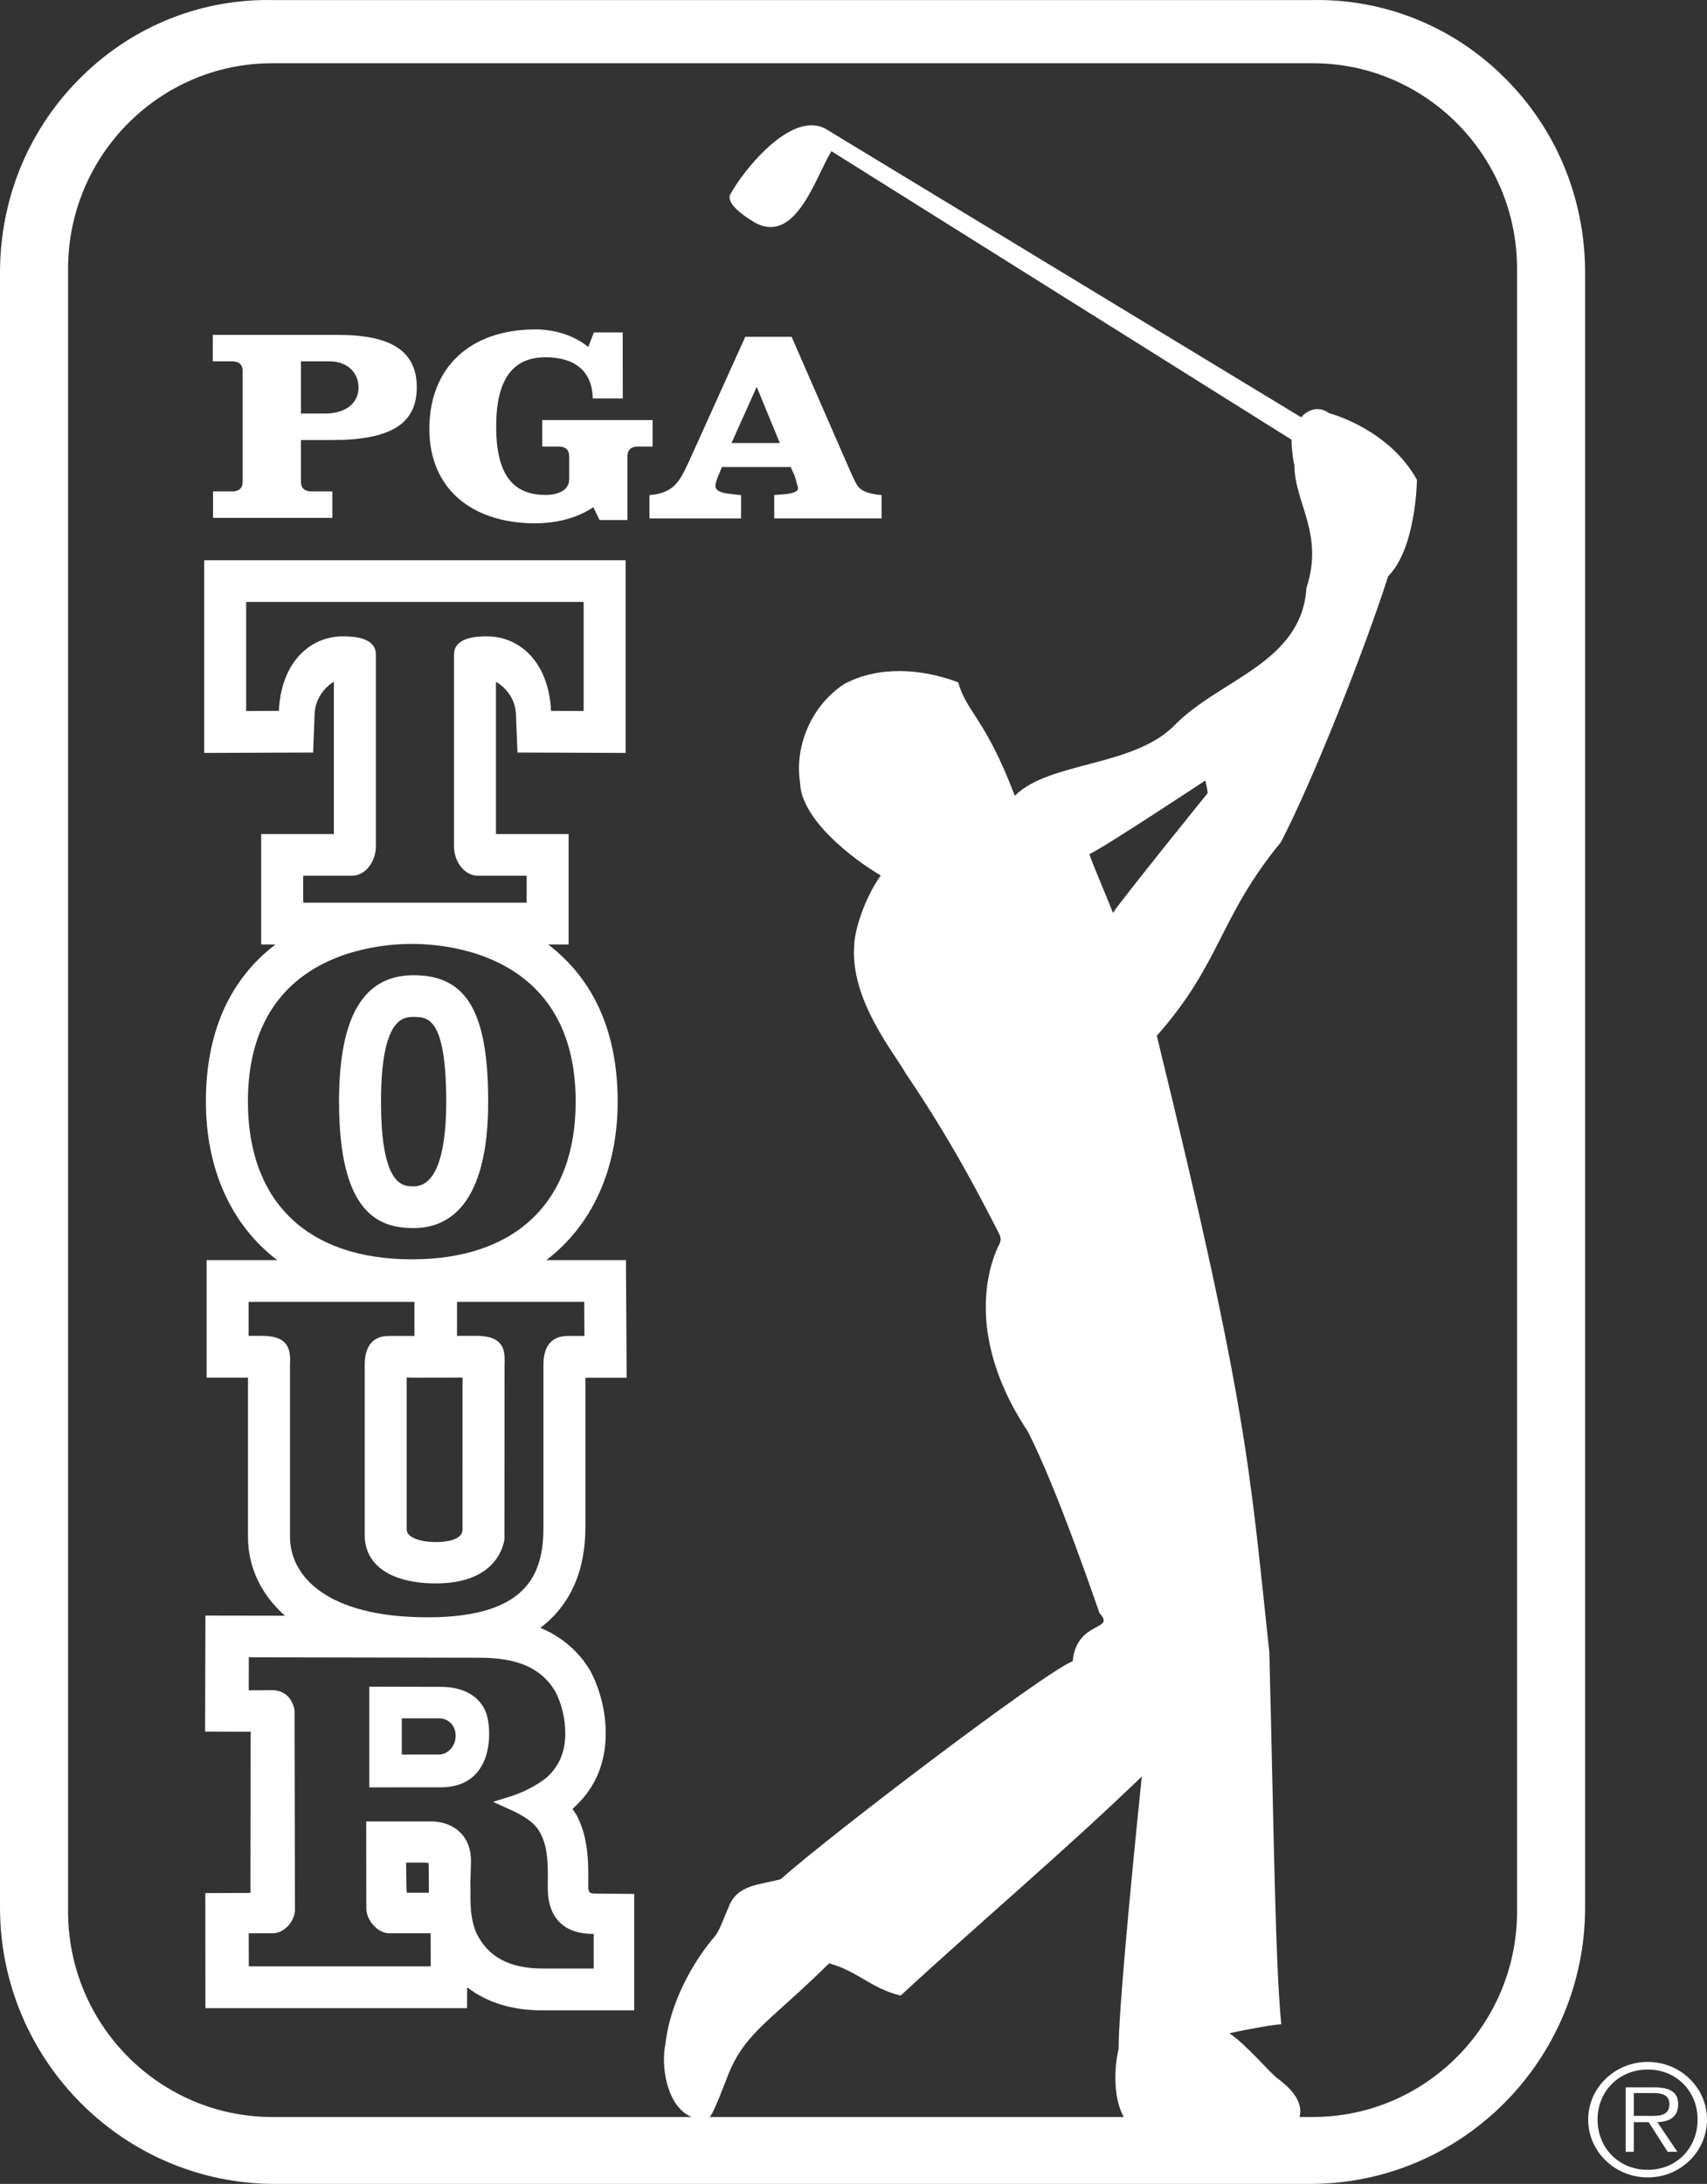
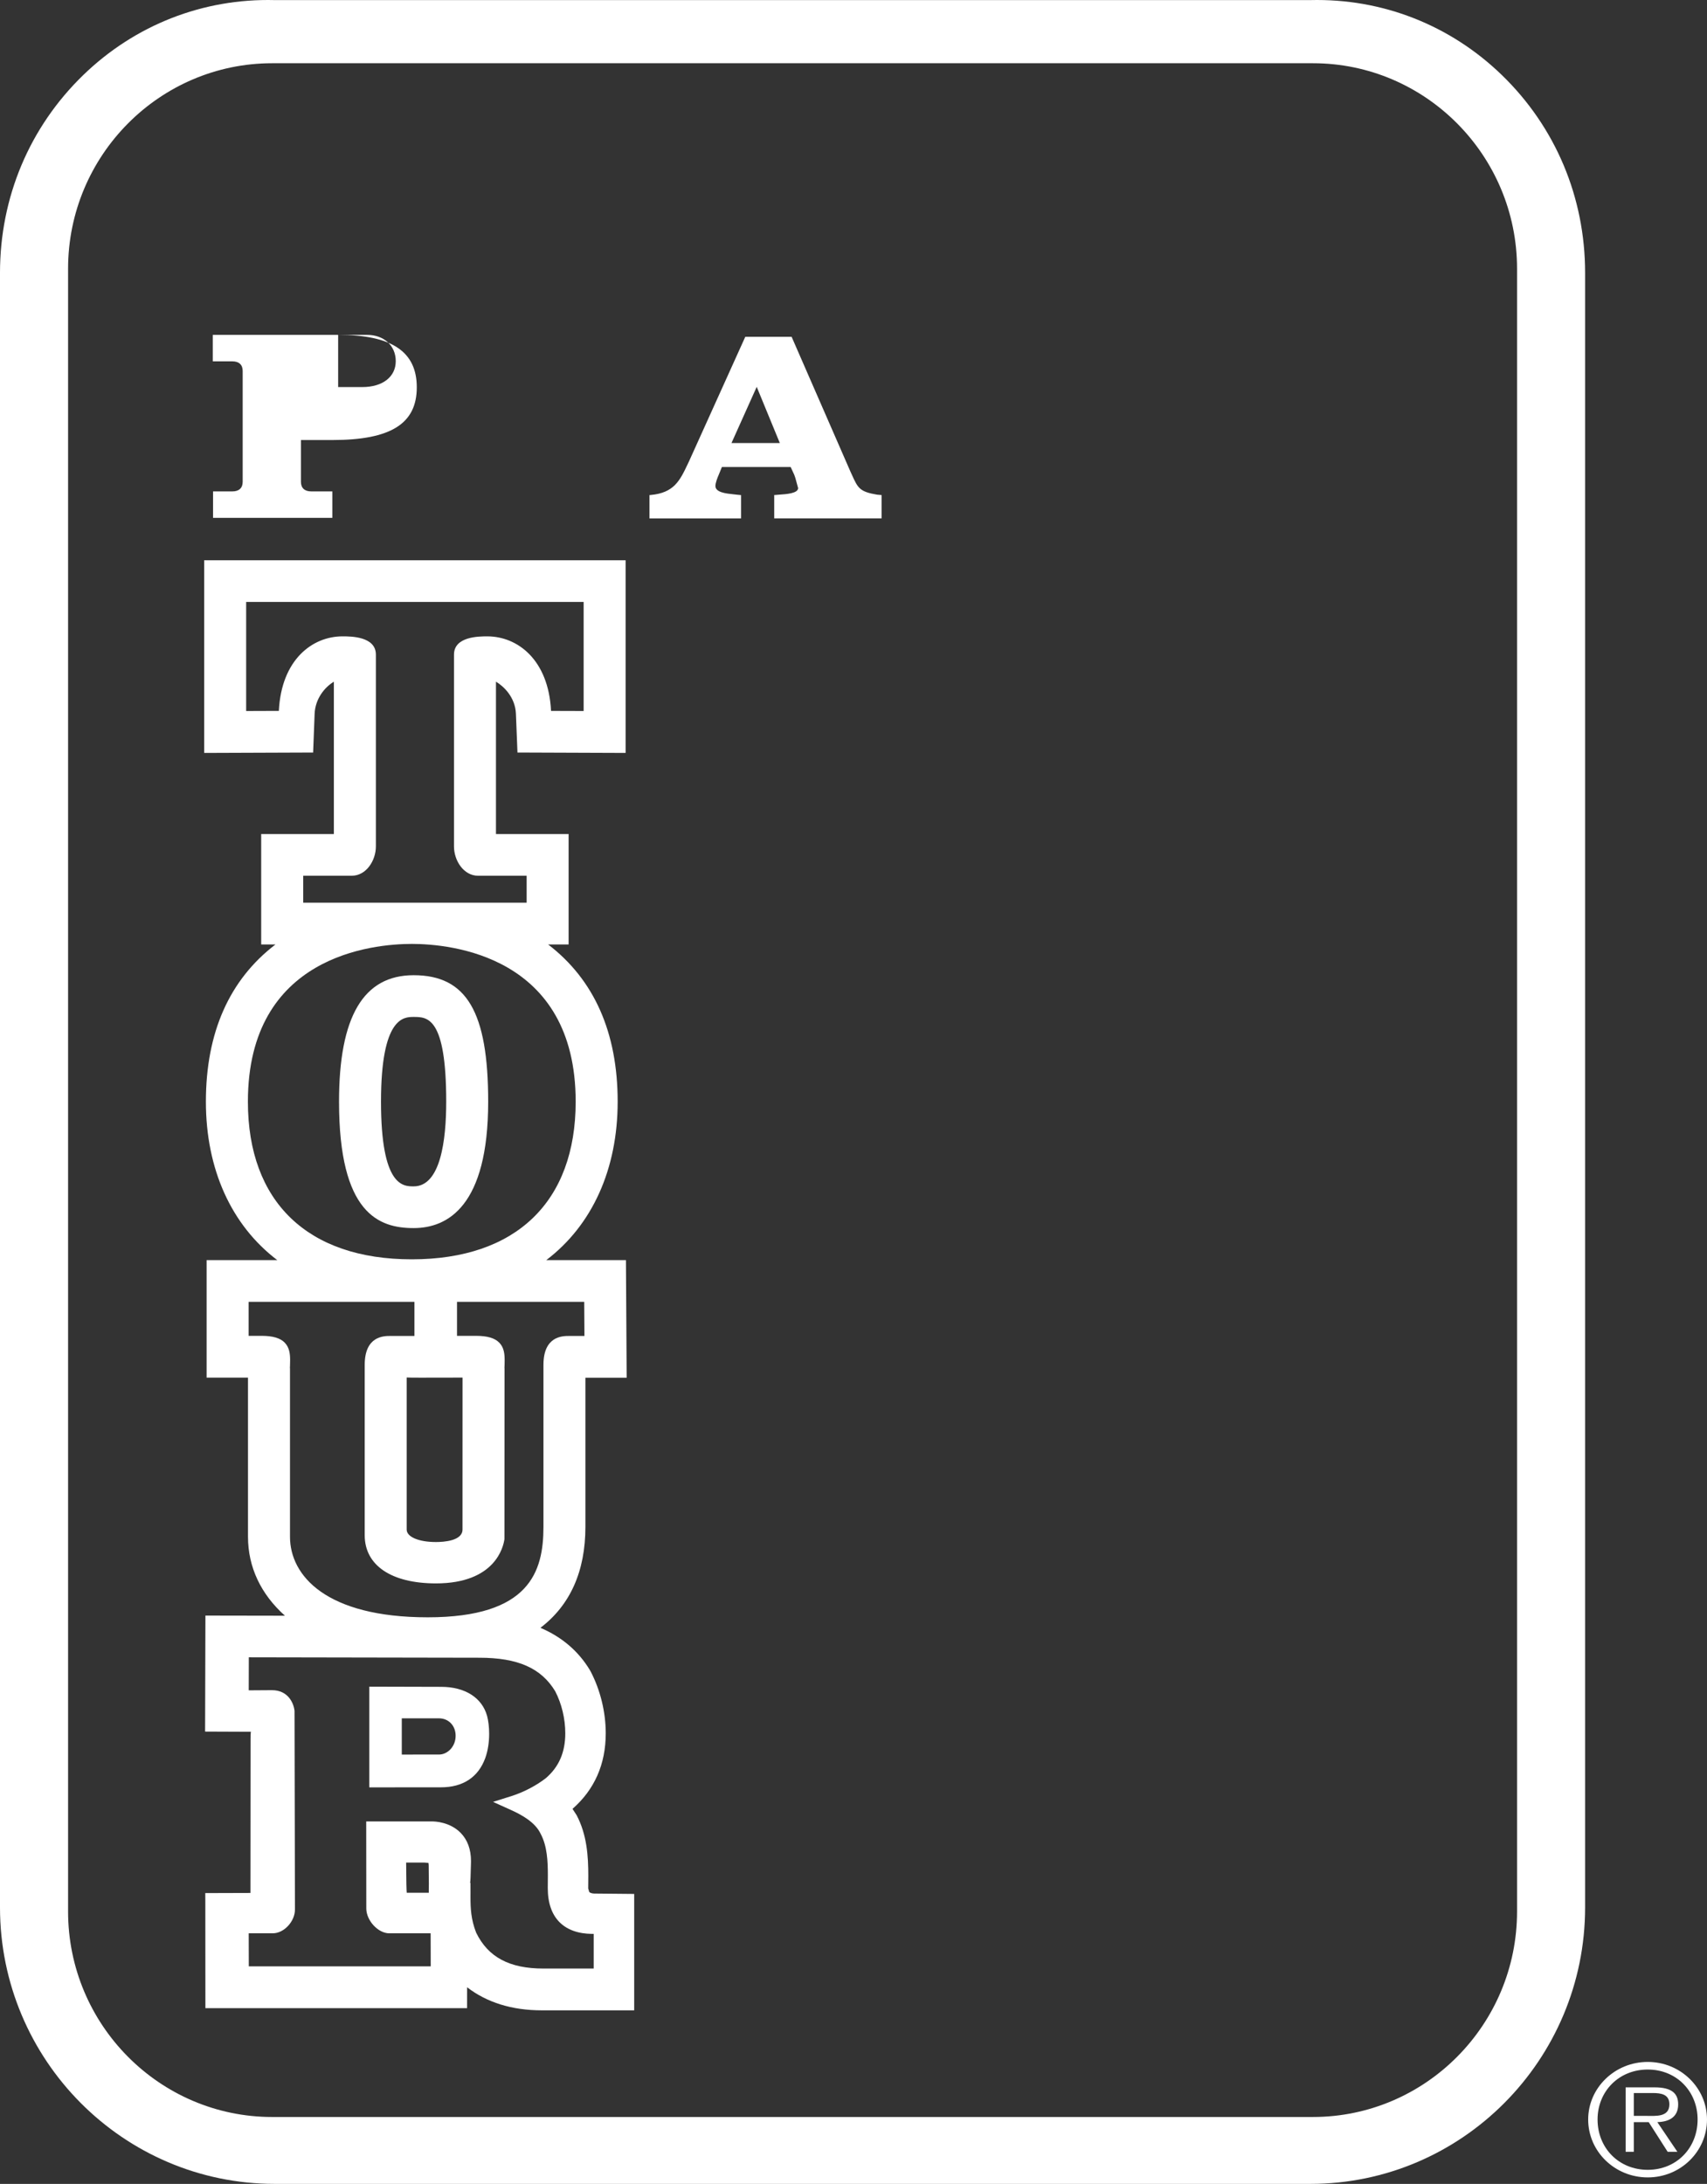
<svg xmlns="http://www.w3.org/2000/svg" id="Layer_2" viewBox="0 0 188.953 241.622">
  <rect x="0" y="0" width="188.953" height="241.622" fill="#333333" stroke="none" />
  <defs>
    <style>.cls-1{fill:#fff;}</style>
  </defs>
  <g id="Logo">
    <g>
      <g>
        <path class="cls-1" d="m166.25,8.308C160.518,2.756,152.981-.19,145.031.01H30.416c-7.937-.2-15.474,2.747-21.206,8.3C3.271,14.062,0,21.829,0,30.182v180.85c0,16.866,13.644,30.59,30.416,30.59h114.63c16.769,0,30.414-13.724,30.414-30.59V30.182c0-8.354-3.273-16.122-9.21-21.875Zm-20.919,225.912H30.131c-12.459,0-22.595-10.2-22.595-22.738V29.733c0-12.537,10.137-22.737,22.595-22.737h115.2c12.459,0,22.596,10.2,22.596,22.737v181.748c0,12.538-10.137,22.738-22.596,22.738Z" />
        <g>
-           <path class="cls-1" d="m37.431,37.05h-13.878v2.929h2.172c.734,0,1.138.378,1.138,1.064v12.261c0,.685-.404,1.063-1.138,1.063h-2.141v2.928h13.202v-2.928h-2.335c-.735,0-1.14-.378-1.14-1.063v-4.619h3.467c6.471,0,9.357-1.799,9.357-5.832,0-3.959-2.766-5.803-8.703-5.803Zm-4.12,2.929h3.201c1.87,0,3.175,1.193,3.175,2.902,0,1.745-1.452,2.872-3.699,2.872h-2.677v-5.774Z" />
-           <path class="cls-1" d="m72.241,46.478h-12.218v2.929h1.842c.735,0,1.139.378,1.139,1.066v2.557c0,1.276-1.349,1.73-2.611,1.73-3.731,0-5.469-2.406-5.469-7.571,0-5.156,1.789-7.662,5.469-7.662,3.269,0,5.121,1.571,5.215,4.425l.004.134h3.325l-.011-7.306h-3.183s-.523,1.341-.628,1.61c-1.462-1.214-3.617-1.945-5.837-1.945-7.25,0-11.753,4.221-11.753,11.015,0,6.438,4.503,10.437,11.753,10.437,1.438,0,4.151-.25,6.397-1.784.106.217.694,1.422.694,1.422h3.081v-7.064c0-.687.406-1.066,1.141-1.066h1.649v-2.929Z" />
+           <path class="cls-1" d="m37.431,37.05h-13.878v2.929h2.172c.734,0,1.138.378,1.138,1.064v12.261c0,.685-.404,1.063-1.138,1.063h-2.141v2.928h13.202v-2.928h-2.335c-.735,0-1.14-.378-1.14-1.063v-4.619h3.467c6.471,0,9.357-1.799,9.357-5.832,0-3.959-2.766-5.803-8.703-5.803Zh3.201c1.87,0,3.175,1.193,3.175,2.902,0,1.745-1.452,2.872-3.699,2.872h-2.677v-5.774Z" />
          <path class="cls-1" d="m97.119,54.735c-1.97-.329-2.151-.728-2.824-2.214l-.165-.362-6.505-14.898h-5.126l-6.225,13.77c.002-.002-.131.277-.131.277-.886,1.87-1.526,3.221-4.122,3.457l-.127.011v2.578h10.136v-2.577l-.449-.044c.006.001-.414-.048-.414-.048-.787-.081-1.975-.203-1.975-.915,0-.353.229-.929.366-1.241.001-.003.269-.66.352-.862h7.609c.062.135.399.864.4.864,0,.002.124.359.124.359l.303,1.107c0,.589-1.288.676-2.058.728l-.594.049.006.127v2.451h11.887v-2.578s-.454-.04-.468-.042Zm-10.799-5.72h-5.349c.157-.351,2.556-5.689,2.792-6.214.219.532,2.415,5.87,2.557,6.214Z" />
        </g>
-         <path class="cls-1" d="m153.662,63.754c3.11-3.136,3.184-10.67,3.184-10.67-3.135-5.665-9.696-7.362-9.696-7.362-1.466-1.033-2.645-.079-3.119.434h-.023l-52.68-31.939c-3.839-1.974-9.136,4.776-10.47,7.259-.536.899,1.184,2.224,2.35,2.937,4.785,3.11,7.072-4.866,8.822-7.687l50.953,31.934c-.101.036.171,2.64.298,2.752-.032,4.157,3.319,7.598,1.337,13.612-.53,8.422-9.729,10.108-14.724,15.342-4.604,4.479-13.674,3.915-17.473,7.594-.034.034-.101.101-.101.101,0,0-.03-.131-.038-.155-3.275-8.52-5.221-8.995-6.226-12.421-4.016-1.503-8.75-1.864-12.587.183-3.678,2.387-5.53,6.915-4.907,10.905.083,4.078,5.889,8.51,8.926,10.283-1.954,2.808-2.888,6.237-2.93,7.665-.487,6.043,4.336,11.831,5.688,14.223,5.702,8.399,8.929,15.069,10.186,17.426.201.456.503.821.213,1.444-.076.164-4.929,8.594,3.083,20.692,3.26,6.223,7.94,20.108,7.988,20.186,1.861,1.971-2.533.751-2.979,5.302-3.144,1.224-26.96,19.33-32.318,24.115-2.141.621-4.911.531-5.804,3.192-.136.206-.967,2.563-1.482,3.129-2.293,2.621-4.969,7.285-5.464,11.854-.525,2.338.066,6.89,2.81,8.101,1.243.55,1.765.157,2.094,0,.362-.178,1.905-4.34,2.103-4.819,1.899-4.575,4.678-5.801,11.1-12.146,3.21.884,4.617,2.768,7.919,3.568,8.931-8.238,17.917-15.787,26.693-24.239-1.342,13.088-2.594,26.524-2.559,30.122-.568,2.294-.636,6.227.997,8.166,0,0,14.585.848,17.397.642,1.401-.105,1.481-.93,1.481-.93,0,0,1.306-1.952-2.235-4.559-1.027-.756-3.486-3.788-5.392-5.029,2.514-.562,5.166-.997,5.751-.997-.676-6.876-.822-21.737-1.323-41.182-2.17-20.14-2.354-26.925-12.455-68.19,7.148-8.071,6.873-13.086,13.744-21.421,3.702-7.158,9.408-21.705,11.866-29.418Zm-30.473,37.255c-.167-.58-2.092-5.006-2.611-6.519,1.042-.332,12.842-8.139,12.842-8.139,0,0,.201.795.268,1.387,0,0-9.546,11.806-10.498,13.271Z" />
        <path class="cls-1" d="m45.787,107.895c-5.557,0-8.258,4.576-8.258,13.989,0,12.399,4.413,13.989,8.258,13.989,3.764,0,8.251-2.428,8.251-13.989,0-9.936-2.391-13.989-8.251-13.989Zm0,23.363c-1.173,0-3.612,0-3.612-9.374,0-9.372,2.531-9.372,3.612-9.372,1.522,0,3.606,0,3.606,9.372,0,4.276-.626,9.374-3.606,9.374Z" />
        <path class="cls-1" d="m65.736,209.496c-.109,0-.379-.04-.51-.17l-.116-.39c0-.002.01-1.406.01-1.406,0-2.202-.156-4.535-1.287-6.693-.011-.019-.448-.686-.461-.707,2.433-2.132,3.679-4.938,3.679-8.359,0-2.33-.586-4.747-1.651-6.806-.002-.004-.11-.197-.11-.197-1.27-2.105-3.115-3.667-5.468-4.67,3.29-2.502,4.978-6.248,4.978-11.165v-16.505h4.567l-.079-13.008s-8.116-.002-8.82-.002c5.09-3.864,7.903-10.062,7.903-17.532,0-7.652-2.601-13.494-7.7-17.394h2.27v-12.217h-8.04v-16.855c.829.49,2.134,1.698,2.208,3.552,0,.002.171,4.286.171,4.286l11.972.045v-21.318H22.601v21.318l12.06-.045.166-4.291c.065-1.649,1.113-2.94,2.129-3.543v16.852h-8.044v12.217h1.58c-5.1,3.902-7.701,9.743-7.701,17.394,0,7.469,2.814,13.668,7.904,17.532h-7.824v12.996h4.58v17.609c0,3.358,1.43,6.361,4.089,8.735-.608-.002-8.801-.015-8.801-.015l-.036,12.836s5.066.021,5.083.021c-.05.01-.051.72-.051.764l-.013,17.067c0,.002-5.0.015-5.0.015l.006.831.008,11.898h28.967s.002-1.897.002-2.309c2.186,1.681,4.959,2.552,8.273,2.552h10.222v-12.878l-4.463-.042Zm-20.153-105.063c4.256,0,18.14,1.258,18.14,17.45,0,11.087-6.611,17.446-18.14,17.446-11.53,0-18.142-6.359-18.142-17.446,0-16.192,13.886-17.45,18.142-17.45Zm-12.021-7.544h5.38c1.595,0,2.665-1.676,2.665-3.242v-21.221c0-2.022-2.779-2.022-3.693-2.022-3.321,0-6.765,2.558-7.047,8.248-.223.001-3.368.012-3.619.013v-12.066h37.357v12.066c-.252-0-3.385-.011-3.608-.011-.283-5.69-3.73-8.249-7.054-8.249-.913,0-3.689,0-3.689,2.022v21.221c0,1.565,1.07,3.242,2.664,3.242h5.378v2.984h-24.732v-2.984Zm-2.046,51.656c-.506-.512-1.324-.751-2.572-.751h-1.421v-3.761h18.35v3.774h-2.681c-.698,0-2.821,0-2.821,3.199v18.849c0,3.335,2.948,5.329,7.887,5.329,6.587,0,7.47-4.078,7.58-4.897.007-.103.011-17.023.011-18.952,0,0-.012.011-.014.013.013-.082.017-.208.021-.47.003-.126.005-.256.005-.386,0-.691-.071-1.413-.598-1.946-.506-.512-1.323-.751-2.571-.751h-2.104v-3.761h14.081c.001.241.023,3.534.024,3.774h-1.719c-.697,0-2.818,0-2.818,3.199v17.926c0,4.947-1.522,10.003-12.808,10.003-11.242,0-15.248-4.603-15.248-8.914v-18.685s-.011.011-.014.013c.013-.082.017-.21.02-.476.003-.132.007-.271.007-.411,0-.657-.076-1.385-.597-1.914Zm19.685,3.868c0,.275-.004,16.811-.004,16.811,0,1.249-2.056,1.383-2.94,1.383-1.908,0-3.24-.567-3.24-1.377v-16.83c.351.027,1.579.025,6.184.013Zm14.518,65.383h-5.575c-3.753,0-6.117-1.261-7.438-3.973-.577-1.471-.626-2.697-.626-3.925l.002-.497c0-.006-.003-1.112-.003-1.112,0,0-.027.027-.05.05.051-.151.064-.627.105-2.302l.001-.136c0-1.297-.387-2.346-1.15-3.123-1.184-1.198-2.824-1.259-3.141-1.259l-6.469-.002h-.838l.009,9.629c0,1.337,1.307,2.751,2.542,2.751h4.581c.001.239.01,3.419.01,3.658h-20.138c-0-.239-.01-3.421-.01-3.66h2.666c1.238,0,2.452-1.303,2.452-2.634l-.047-21.97c-.089-.861-.712-2.294-2.494-2.294,0,0-2.196.015-2.575.017.001-.241.005-1.872.005-1.872,0,0,.004-1.541.004-1.78.276.002,25.516.046,25.516.046,4.259,0,6.851,1.144,8.403,3.715.715,1.385,1.111,3.037,1.111,4.647,0,2.105-.71,3.734-2.172,4.978-1.065.819-2.469,1.551-3.75,1.954l-2.074.655,1.981.894c1.119.506,2.676,1.331,3.282,2.626.743,1.371.804,3.108.804,4.63l-.009,1.385c0,1.654.447,2.934,1.33,3.803,1.232,1.213,2.966,1.27,3.756,1.266v3.837Zm-18.255-8.385h-2.441c-.026-.235-.055-1.198-.066-3.343.246,0,2.009.002,2.009.002,0,0,.364.027.46.036.01.103.025.239.027.254,0,.01.019,2.059.019,2.059l-.009.596c0,.002,0,.246.001.397Z" />
        <path class="cls-1" d="m44.475,190.11c.573.002,4.113.002,4.113.002,1.07,0,1.847.812,1.847,1.929,0,1.242-.94,2.076-1.819,2.076,0,0-3.567.004-4.141.004v-4.011Zm9.442-.262c-.555-2.017-2.452-3.22-5.076-3.22l-7.967-.021.002.334v10.809l7.939-.006c2.425,0,4.116-1.11,4.891-3.211.314-.852.44-1.82.44-2.712,0-.749-.088-1.444-.228-1.973Z" />
      </g>
      <path class="cls-1" d="m175.8,234.498c0-3.504,2.95-6.371,6.595-6.371,3.627,0,6.558,2.867,6.558,6.371,0,3.544-2.931,6.406-6.558,6.406-3.645,0-6.595-2.862-6.595-6.406h0Zm12.113,0c0-3.1-2.323-5.529-5.518-5.529-3.215,0-5.556,2.429-5.556,5.529,0,3.142,2.341,5.567,5.556,5.567,3.195,0,5.518-2.425,5.518-5.567h0Zm-2.238,3.575h-1.075l-2.1-3.285h-1.649v3.285h-.902v-7.132h3.206c1.947,0,2.607.711,2.607,1.885,0,1.405-1.006,1.928-2.307,1.962l2.22,3.285h0Zm-3.453-3.977c1.045,0,2.568.169,2.568-1.28,0-1.117-.939-1.247-1.84-1.247h-2.099v2.528h1.371Z" />
    </g>
  </g>
</svg>